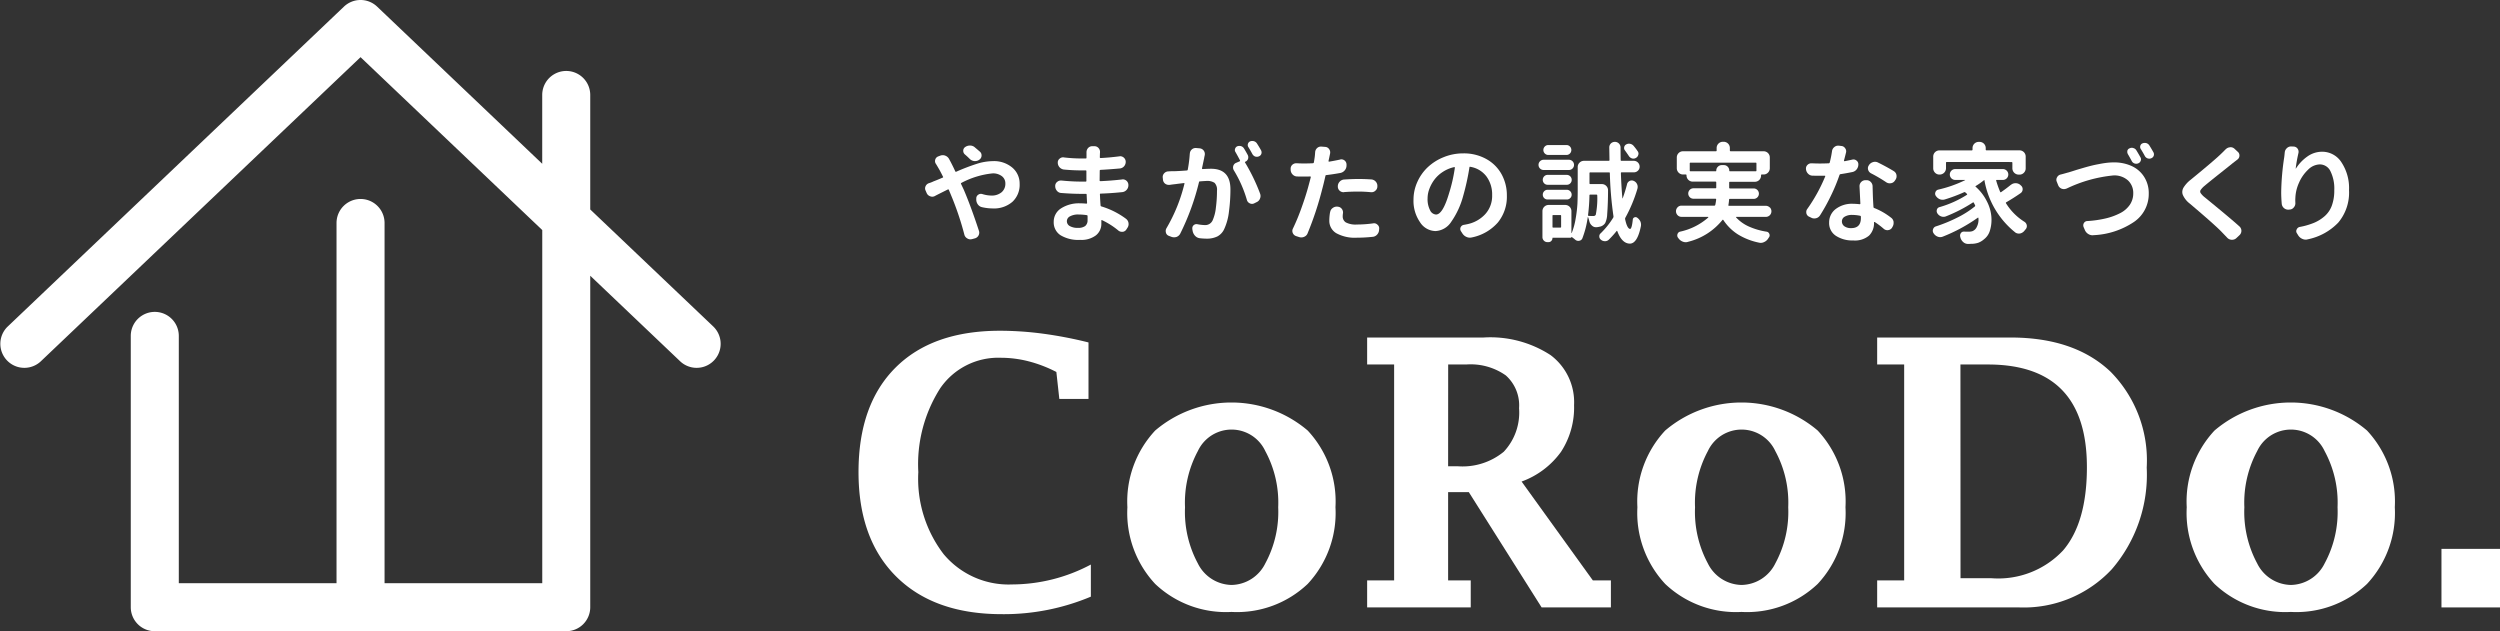
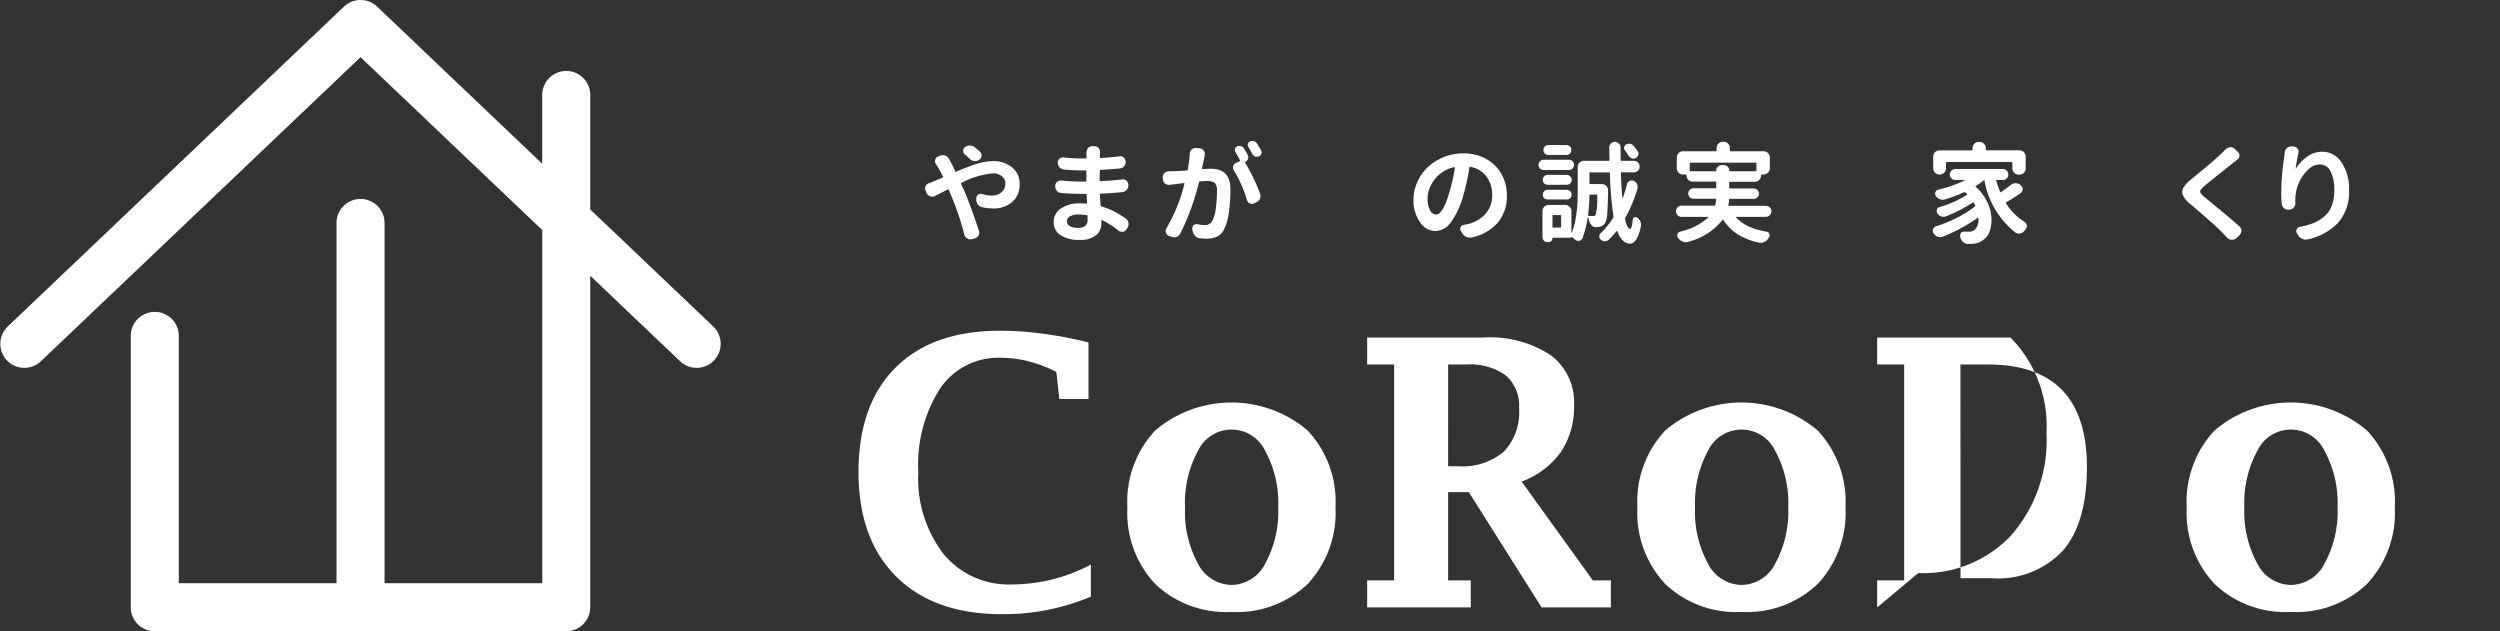
<svg xmlns="http://www.w3.org/2000/svg" width="202.035" height="51.012" viewBox="0 0 202.035 51.012">
  <rect x="0" y="0" width="202.035" height="51.012" fill="#333333" stroke="none" />
  <defs>
    <clipPath id="a">
      <rect width="202.035" height="51.012" fill="#fff" />
    </clipPath>
  </defs>
  <g transform="translate(0 0)" clip-path="url(#a)">
    <path d="M125.788,62.715a18.144,18.144,0,0,1-7.193,1.415q-5.468,0-8.526-3.029t-3.058-8.452q0-5.453,2.985-8.438t8.451-2.985a26.6,26.6,0,0,1,3.465.236,33.437,33.437,0,0,1,3.685.709v4.566h-2.358L123,44.558a10.664,10.664,0,0,0-2.245-.862,9.077,9.077,0,0,0-2.259-.287,5.687,5.687,0,0,0-4.879,2.46,11.411,11.411,0,0,0-1.773,6.78,10.008,10.008,0,0,0,2.046,6.631,6.84,6.84,0,0,0,5.536,2.448,13.639,13.639,0,0,0,6.361-1.607Z" transform="translate(-37.631 -14.497)" fill="#fff" />
    <path d="M148.942,67.1a8.307,8.307,0,0,1-6.169-2.262,8.408,8.408,0,0,1-2.248-6.2,8.4,8.4,0,0,1,2.248-6.2,9.516,9.516,0,0,1,12.321,0,8.4,8.4,0,0,1,2.247,6.2,8.4,8.4,0,0,1-2.247,6.2,8.286,8.286,0,0,1-6.152,2.262m.006-2.181a3.1,3.1,0,0,0,2.721-1.74,8.735,8.735,0,0,0,1.044-4.538,8.74,8.74,0,0,0-1.044-4.54,3.005,3.005,0,0,0-5.45,0,8.787,8.787,0,0,0-1.037,4.54,8.782,8.782,0,0,0,1.037,4.538,3.1,3.1,0,0,0,2.729,1.74" transform="translate(-49.416 -17.647)" fill="#fff" />
    <path d="M176.954,54.567V61.7h1.828v2.181H170.41V61.7h2.181V44.25H170.41V42.07h9.4a8.922,8.922,0,0,1,5.423,1.421,4.751,4.751,0,0,1,1.9,4.045,6.544,6.544,0,0,1-1.057,3.774,6.769,6.769,0,0,1-3.184,2.4l5.758,7.988h1.459v2.181h-5.6l-5.881-9.313Zm0-2.093h.767a5.252,5.252,0,0,0,3.729-1.172,4.624,4.624,0,0,0,1.238-3.516,3.241,3.241,0,0,0-1.07-2.652,4.932,4.932,0,0,0-3.2-.884h-1.459Z" transform="translate(-59.926 -14.794)" fill="#fff" />
    <path d="M212.514,67.1a8.305,8.305,0,0,1-6.168-2.262,8.408,8.408,0,0,1-2.248-6.2,8.4,8.4,0,0,1,2.248-6.2,9.514,9.514,0,0,1,12.32,0,8.4,8.4,0,0,1,2.248,6.2,8.4,8.4,0,0,1-2.248,6.2,8.283,8.283,0,0,1-6.152,2.262m.007-2.181a3.1,3.1,0,0,0,2.722-1.74,8.742,8.742,0,0,0,1.044-4.538,8.747,8.747,0,0,0-1.044-4.54,3.006,3.006,0,0,0-5.451,0,8.794,8.794,0,0,0-1.036,4.54,8.789,8.789,0,0,0,1.036,4.538,3.1,3.1,0,0,0,2.729,1.74" transform="translate(-71.773 -17.647)" fill="#fff" />
-     <path d="M233.983,63.881V61.7h2.182V44.25h-2.182V42.07h10.774q5.188,0,8.1,2.776a10.189,10.189,0,0,1,2.91,7.73,11.694,11.694,0,0,1-2.824,8.224,9.725,9.725,0,0,1-7.538,3.08Zm6.736-2.358h2.514a7.186,7.186,0,0,0,5.775-2.247q1.925-2.247,1.925-6.728,0-4.157-2-6.227t-6-2.071h-2.22Z" transform="translate(-82.282 -14.794)" fill="#fff" />
+     <path d="M233.983,63.881V61.7h2.182V44.25h-2.182V42.07h10.774a10.189,10.189,0,0,1,2.91,7.73,11.694,11.694,0,0,1-2.824,8.224,9.725,9.725,0,0,1-7.538,3.08Zm6.736-2.358h2.514a7.186,7.186,0,0,0,5.775-2.247q1.925-2.247,1.925-6.728,0-4.157-2-6.227t-6-2.071h-2.22Z" transform="translate(-82.282 -14.794)" fill="#fff" />
    <path d="M280.985,67.1a8.309,8.309,0,0,1-6.169-2.262,8.41,8.41,0,0,1-2.247-6.2,8.407,8.407,0,0,1,2.247-6.2,9.516,9.516,0,0,1,12.321,0,8.4,8.4,0,0,1,2.248,6.2,8.408,8.408,0,0,1-2.248,6.2,8.286,8.286,0,0,1-6.152,2.262m.007-2.181a3.1,3.1,0,0,0,2.721-1.74,8.729,8.729,0,0,0,1.045-4.538,8.734,8.734,0,0,0-1.045-4.54,3.005,3.005,0,0,0-5.45,0,8.787,8.787,0,0,0-1.037,4.54,8.782,8.782,0,0,0,1.037,4.538,3.1,3.1,0,0,0,2.729,1.74" transform="translate(-95.851 -17.647)" fill="#fff" />
-     <rect width="4.73" height="4.732" transform="translate(197.305 44.356)" fill="#fff" />
    <path d="M57.669,26.41,47.7,16.928V7.675a1.94,1.94,0,1,0-3.881,0v5.56L30.475.534a1.943,1.943,0,0,0-2.677,0L.6,26.41a1.941,1.941,0,0,0,2.676,2.811L29.137,4.62,43.822,18.592V47.131H31.078V18.021a1.941,1.941,0,1,0-3.882,0v29.11H14.45V27.146a1.941,1.941,0,0,0-3.882,0V49.07a1.941,1.941,0,0,0,1.943,1.941H45.763A1.94,1.94,0,0,0,47.7,49.07V22.284l7.291,6.937a1.941,1.941,0,0,0,2.676-2.811" transform="translate(0 0)" fill="#fff" />
    <path d="M116.18,19.62a.382.382,0,0,1-.069-.215.43.43,0,0,1,.018-.121.387.387,0,0,1,.232-.258l.181-.069a.622.622,0,0,1,.2-.035.54.54,0,0,1,.207.043.574.574,0,0,1,.3.267c.053.1.092.172.121.224.149.287.276.545.379.775a.058.058,0,0,0,.086.025,16.038,16.038,0,0,1,1.636-.628,4.4,4.4,0,0,1,1.31-.224,2.291,2.291,0,0,1,1.58.526,1.68,1.68,0,0,1,.589,1.308,1.869,1.869,0,0,1-.585,1.455,2.273,2.273,0,0,1-1.593.534,3.92,3.92,0,0,1-.852-.1.549.549,0,0,1-.349-.228.652.652,0,0,1-.125-.418V22.4a.345.345,0,0,1,.163-.284.357.357,0,0,1,.215-.069.405.405,0,0,1,.112.018,2.589,2.589,0,0,0,.724.121,1.238,1.238,0,0,0,.827-.263.892.892,0,0,0,.309-.72.717.717,0,0,0-.279-.581,1.173,1.173,0,0,0-.762-.228,6.835,6.835,0,0,0-2.506.766.058.058,0,0,0-.034.086l.223.473q.578,1.353,1.223,3.316a.481.481,0,0,1,.025.155.467.467,0,0,1-.06.224.474.474,0,0,1-.3.233l-.224.06a.592.592,0,0,1-.138.017.453.453,0,0,1-.25-.077.48.48,0,0,1-.233-.311,23.7,23.7,0,0,0-1.05-3.125l-.2-.482a.058.058,0,0,0-.086-.034l-.6.3c-.25.126-.395.2-.435.224a.468.468,0,0,1-.224.06.451.451,0,0,1-.164-.034.466.466,0,0,1-.284-.259l-.086-.2a.394.394,0,0,1-.043-.181.431.431,0,0,1,.043-.181.442.442,0,0,1,.275-.241,2.486,2.486,0,0,0,.371-.147q.258-.094.732-.3c.04-.012.049-.038.025-.078q-.224-.456-.361-.68c-.058-.1-.129-.224-.215-.362m3.565-.973a.385.385,0,0,1,.129.293.4.4,0,0,1-.172.344l-.009.008a.574.574,0,0,1-.344.112H119.3a.61.61,0,0,1-.379-.172c-.143-.143-.276-.267-.4-.37a.384.384,0,0,1-.129-.292.353.353,0,0,1,.156-.3.645.645,0,0,1,.379-.121h.018a.56.56,0,0,1,.387.147c.137.115.276.233.414.353" transform="translate(-40.549 -6.382)" fill="#fff" />
    <path d="M137.168,24.083a.511.511,0,0,1,.215.344.73.73,0,0,1,.008.095.527.527,0,0,1-.094.3l-.078.121a.4.4,0,0,1-.3.2h-.069a.444.444,0,0,1-.283-.1,6.171,6.171,0,0,0-1.326-.844.033.033,0,0,0-.035,0,.037.037,0,0,0-.016.03v.25a1.181,1.181,0,0,1-.44.951,1.941,1.941,0,0,1-1.275.366,2.78,2.78,0,0,1-1.588-.379,1.232,1.232,0,0,1-.547-1.076,1.275,1.275,0,0,1,.582-1.085,2.679,2.679,0,0,1,1.58-.413,4.383,4.383,0,0,1,.474.025.057.057,0,0,0,.043-.017.057.057,0,0,0,.018-.043c-.012-.156-.023-.376-.035-.663,0-.045-.019-.069-.06-.069h-.388q-.715,0-1.593-.069a.475.475,0,0,1-.357-.172.561.561,0,0,1-.143-.379v-.018a.407.407,0,0,1,.156-.327.445.445,0,0,1,.3-.112h.051q.878.087,1.6.086h.353a.053.053,0,0,0,.06-.06v-.784a.053.053,0,0,0-.06-.06h-.353q-.663,0-1.4-.069a.568.568,0,0,1-.353-.18.559.559,0,0,1-.147-.387.383.383,0,0,1,.147-.311.425.425,0,0,1,.284-.112.187.187,0,0,1,.06.009,12.116,12.116,0,0,0,1.4.086h.37a.054.054,0,0,0,.06-.06v-.44a.506.506,0,0,1,.129-.344.446.446,0,0,1,.337-.147h.172a.428.428,0,0,1,.335.147.469.469,0,0,1,.121.318l-.009.147-.008.283c0,.041.023.061.069.061q.705-.035,1.516-.138a.272.272,0,0,1,.068-.009.454.454,0,0,1,.44.456.538.538,0,0,1-.129.353.52.52,0,0,1-.353.181q-.887.078-1.55.112c-.045.005-.068.029-.068.069l-.009.784q0,.06.068.06.828-.034,1.757-.138a.163.163,0,0,1,.051-.008.456.456,0,0,1,.449.456v.018a.544.544,0,0,1-.142.374.552.552,0,0,1-.358.185q-.912.094-1.739.12c-.047,0-.066.023-.061.069q.026.612.052.878a.079.079,0,0,0,.061.086,6.425,6.425,0,0,1,1.981.991m-3.092.095v-.311a.074.074,0,0,0-.069-.069,4.674,4.674,0,0,0-.655-.051,1.351,1.351,0,0,0-.7.15.442.442,0,0,0-.25.383.449.449,0,0,0,.233.4,1.262,1.262,0,0,0,.671.147.939.939,0,0,0,.573-.147.588.588,0,0,0,.194-.5" transform="translate(-46.185 -6.41)" fill="#fff" />
    <path d="M147.121,18.6a.474.474,0,0,1,.164-.345.446.446,0,0,1,.3-.112h.051l.285.026a.458.458,0,0,1,.327.189.45.45,0,0,1,.086.267.554.554,0,0,1-.008.094c-.005.029-.014.068-.025.117a.533.533,0,0,0-.018.108c-.017.075-.045.206-.086.4s-.071.336-.094.439a.059.059,0,0,0,.017.043.049.049,0,0,0,.034.018c.344-.018.569-.025.672-.025q1.575,0,1.576,1.661a13.551,13.551,0,0,1-.117,1.778,4.586,4.586,0,0,1-.374,1.408,1.274,1.274,0,0,1-.56.62,1.918,1.918,0,0,1-.878.181,4.889,4.889,0,0,1-.543-.034.61.61,0,0,1-.383-.194.778.778,0,0,1-.2-.4l-.026-.147V24.62a.323.323,0,0,1,.1-.232.349.349,0,0,1,.241-.095.282.282,0,0,1,.069.008,3.633,3.633,0,0,0,.585.069.654.654,0,0,0,.646-.379,3.375,3.375,0,0,0,.263-1.016,10.319,10.319,0,0,0,.09-1.378.8.8,0,0,0-.194-.638,1.055,1.055,0,0,0-.65-.154q-.112,0-.534.034a.07.07,0,0,0-.077.069,19.719,19.719,0,0,1-1.516,4.159.566.566,0,0,1-.31.266.7.7,0,0,1-.189.026.622.622,0,0,1-.224-.043l-.2-.077a.363.363,0,0,1-.232-.258.534.534,0,0,1-.018-.13.436.436,0,0,1,.06-.224,13.223,13.223,0,0,0,1.455-3.6.038.038,0,0,0-.008-.043.028.028,0,0,0-.034-.008q-.447.051-.689.086c-.12.011-.276.031-.465.06h-.069a.493.493,0,0,1-.3-.1.466.466,0,0,1-.172-.327l-.018-.172a.425.425,0,0,1,.125-.345.458.458,0,0,1,.34-.146c.052-.006.128-.01.229-.014l.193,0q.388-.008,1.059-.06a.078.078,0,0,0,.077-.069,10.649,10.649,0,0,0,.163-1.282m4.676.086a.386.386,0,0,1,.052.189.486.486,0,0,1-.017.129.392.392,0,0,1-.224.241c-.034.011-.04.034-.017.069A15.191,15.191,0,0,1,152.8,21.83a.56.56,0,0,1,.035.189.542.542,0,0,1-.043.207.5.5,0,0,1-.276.292l-.19.095a.4.4,0,0,1-.361,0,.414.414,0,0,1-.233-.276,9.851,9.851,0,0,0-1.05-2.385.439.439,0,0,1-.069-.233.524.524,0,0,1,.017-.12.386.386,0,0,1,.233-.259l.284-.121c.035-.018.043-.046.026-.086q-.232-.439-.362-.663a.291.291,0,0,1-.052-.163.326.326,0,0,1,.018-.1.316.316,0,0,1,.172-.2.47.47,0,0,1,.172-.034.557.557,0,0,1,.138.018.441.441,0,0,1,.241.189q.138.225.292.508m1.085-.362a.385.385,0,0,1,.043.172.4.4,0,0,1-.017.112.337.337,0,0,1-.2.207.4.4,0,0,1-.164.034.53.53,0,0,1-.129-.017.436.436,0,0,1-.232-.2q-.172-.318-.327-.568a.293.293,0,0,1-.034-.258.313.313,0,0,1,.172-.2.485.485,0,0,1,.181-.034.525.525,0,0,1,.129.018.438.438,0,0,1,.25.189c.115.178.224.359.327.543" transform="translate(-50.966 -6.181)" fill="#fff" />
-     <path d="M164.887,19.309a.569.569,0,0,1,.1-.008.421.421,0,0,1,.4.4v.086a.6.6,0,0,1-.142.4.608.608,0,0,1-.357.215q-.543.1-1.137.172a.073.073,0,0,0-.069.068q-.138.62-.258,1.059a26.032,26.032,0,0,1-1.181,3.574.493.493,0,0,1-.274.284.556.556,0,0,1-.233.052.581.581,0,0,1-.172-.026L161.3,25.5a.448.448,0,0,1-.258-.25.443.443,0,0,1-.034-.163.418.418,0,0,1,.052-.2,17,17,0,0,0,.693-1.679q.357-.989.573-1.808c.04-.148.1-.367.172-.654a.039.039,0,0,0-.008-.043.062.062,0,0,0-.043-.018c-.224.006-.394.008-.508.008-.184,0-.368,0-.552-.008a.507.507,0,0,1-.36-.163.555.555,0,0,1-.156-.37v-.078a.422.422,0,0,1,.138-.336.474.474,0,0,1,.319-.121h.034c.189.012.388.018.594.018q.353,0,.715-.018a.089.089,0,0,0,.078-.069c.028-.167.051-.313.068-.439s.023-.244.034-.37A.483.483,0,0,1,163,18.4a.441.441,0,0,1,.31-.13h.043l.318.026a.4.4,0,0,1,.311.181.439.439,0,0,1,.086.258.588.588,0,0,1-.009.1c-.04.194-.064.3-.068.327l-.061.275a.062.062,0,0,0,.012.034.046.046,0,0,0,.04.017q.465-.077.9-.172m-.818,4.262a.478.478,0,0,1,.206-.344.529.529,0,0,1,.327-.112h.06l.034.008a.427.427,0,0,1,.319.181.47.47,0,0,1,.095.284.516.516,0,0,1-.008.078,1.738,1.738,0,0,0-.018.232.561.561,0,0,0,.25.491,1.7,1.7,0,0,0,.9.172,9.629,9.629,0,0,0,1.317-.094.248.248,0,0,1,.06-.009.393.393,0,0,1,.275.112.377.377,0,0,1,.147.318l-.009.1a.594.594,0,0,1-.16.388.537.537,0,0,1-.366.181,12.318,12.318,0,0,1-1.274.069,3.1,3.1,0,0,1-1.658-.362,1.158,1.158,0,0,1-.565-1.033,4.108,4.108,0,0,1,.061-.663m1.128-1.618h-.043a.459.459,0,0,1-.311-.121.444.444,0,0,1-.147-.335v-.018a.538.538,0,0,1,.147-.375.529.529,0,0,1,.362-.176q.655-.043,1.163-.043t1.033.035a.52.52,0,0,1,.358.176.511.511,0,0,1,.133.375V21.5a.439.439,0,0,1-.163.336.428.428,0,0,1-.3.121h-.052q-.55-.052-1-.051-.646,0-1.179.043" transform="translate(-56.569 -6.424)" fill="#fff" />
    <path d="M180.9,25.911a.707.707,0,0,1-.156.018.64.64,0,0,1-.275-.06.727.727,0,0,1-.336-.293l-.112-.172a.331.331,0,0,1-.053-.172.38.38,0,0,1,.027-.137.34.34,0,0,1,.259-.2c.1-.017.206-.038.309-.06a2.714,2.714,0,0,0,1.43-.814,2.185,2.185,0,0,0,.551-1.528,2.453,2.453,0,0,0-.46-1.511,2.043,2.043,0,0,0-1.305-.779c-.04-.012-.063,0-.069.043a19.311,19.311,0,0,1-.508,2.316,6.6,6.6,0,0,1-.969,2.093,1.6,1.6,0,0,1-1.27.741,1.516,1.516,0,0,1-1.253-.724,3.025,3.025,0,0,1-.521-1.816,3.454,3.454,0,0,1,.311-1.43,3.715,3.715,0,0,1,.844-1.193,4.106,4.106,0,0,1,1.283-.809,4.147,4.147,0,0,1,1.585-.306,3.722,3.722,0,0,1,1.86.456,3.133,3.133,0,0,1,1.235,1.231,3.526,3.526,0,0,1,.427,1.73,3.29,3.29,0,0,1-.723,2.162,3.783,3.783,0,0,1-2.11,1.214m-2.894-1.851q.551,0,1.059-1.731a12.829,12.829,0,0,0,.465-2.049.057.057,0,0,0-.017-.043.038.038,0,0,0-.043-.008,2.748,2.748,0,0,0-.922.391,2.638,2.638,0,0,0-.68.633,2.994,2.994,0,0,0-.4.74,2.176,2.176,0,0,0-.142.749,1.939,1.939,0,0,0,.2.969.573.573,0,0,0,.478.349" transform="translate(-61.958 -6.723)" fill="#fff" />
    <path d="M194.238,19.129a.414.414,0,0,1,0,.827h-2.084a.414.414,0,0,1,0-.827Zm4.675,1.972a.42.42,0,0,1,.206-.258.4.4,0,0,1,.181-.043.369.369,0,0,1,.147.034.509.509,0,0,1,.275.259.494.494,0,0,1,.052.224.669.669,0,0,1-.018.147,11.686,11.686,0,0,1-.973,2.342.187.187,0,0,0-.025.121q.163.766.4.792.146,0,.223-.766a.2.2,0,0,1,.138-.172.227.227,0,0,1,.224.035.786.786,0,0,1,.25.3.689.689,0,0,1,.052.258.781.781,0,0,1-.009.112q-.284,1.421-.9,1.421h-.008q-.638-.025-1-1.007a.04.04,0,0,0-.03-.022.024.024,0,0,0-.03.014,7.756,7.756,0,0,1-.638.706.436.436,0,0,1-.293.112h-.016a.491.491,0,0,1-.319-.121.334.334,0,0,1-.129-.276.3.3,0,0,1,.111-.241,6.523,6.523,0,0,0,1.008-1.256.188.188,0,0,0,.026-.121,29.19,29.19,0,0,1-.293-3.478.061.061,0,0,0-.069-.069h-1.507a.061.061,0,0,0-.069.069v.809a.061.061,0,0,0,.069.069h.921a.492.492,0,0,1,.362.146.482.482,0,0,1,.147.353q0,1.025-.069,1.937a1.761,1.761,0,0,1-.163.715.69.69,0,0,1-.482.3,1.14,1.14,0,0,1-.224.034H196.4a.45.45,0,0,1-.319-.129.651.651,0,0,1-.215-.361,2.871,2.871,0,0,0-.095-.311c-.006-.012-.013-.016-.021-.013s-.013.01-.013.022a7.658,7.658,0,0,1-.431,1.687.322.322,0,0,1-.258.2.283.283,0,0,1-.069.009.384.384,0,0,1-.258-.1,3.3,3.3,0,0,0-.293-.224.008.008,0,0,0-.008.008.053.053,0,0,1-.06.06h-1.43c-.029,0-.043.011-.043.035a.313.313,0,0,1-.09.223.294.294,0,0,1-.22.1h-.094a.388.388,0,0,1-.289-.121.394.394,0,0,1-.116-.284V23.289a.5.5,0,0,1,.508-.508h1.326a.5.5,0,0,1,.508.508v1.748q0,.018.014.017c.008,0,.012,0,.012-.009a5.661,5.661,0,0,0,.323-1.2,10.166,10.166,0,0,0,.138-1.188c.014-.333.021-.72.021-1.162V19.724a.48.48,0,0,1,.151-.362.492.492,0,0,1,.357-.147h2c.04,0,.06-.023.06-.069q-.017-.99-.017-1.016a.452.452,0,0,1,.129-.319.465.465,0,0,1,.327-.129.455.455,0,0,1,.456.456q0,.6.009,1.008c0,.046.02.069.061.069h1.006a.47.47,0,0,1,.466.469.437.437,0,0,1-.137.327.455.455,0,0,1-.328.134h-.99c-.04,0-.06.023-.06.069q.034,1.05.121,2.023a.012.012,0,0,0,.008.013c.005,0,.012,0,.017-.013a11.292,11.292,0,0,0,.353-1.137m-4.874-.749a.4.4,0,0,1,.4.4.387.387,0,0,1-.116.285.383.383,0,0,1-.28.115H192.5a.383.383,0,0,1-.28-.115.406.406,0,0,1,0-.569.382.382,0,0,1,.28-.117Zm-1.55,1.989a.384.384,0,0,1-.387-.387.388.388,0,0,1,.113-.28.366.366,0,0,1,.274-.117h1.559a.373.373,0,0,1,.271.117.38.38,0,0,1,.116.28.365.365,0,0,1-.116.275.376.376,0,0,1-.271.112Zm1.525-4.4a.381.381,0,0,1,.28.116.406.406,0,0,1,0,.569.383.383,0,0,1-.28.115H192.55a.381.381,0,0,1-.279-.115.4.4,0,0,1,0-.569.379.379,0,0,1,.279-.116Zm-.5,6.673a.061.061,0,0,0,.069-.068v-.888c0-.04-.023-.06-.069-.06h-.567a.053.053,0,0,0-.061.06v.888c0,.045.02.068.061.068Zm2.988-2.6a.061.061,0,0,0-.069-.069h-.491a.061.061,0,0,0-.069.069,14.778,14.778,0,0,1-.113,1.576c-.005.046.012.071.052.077.109.006.233.009.371.009a.211.211,0,0,0,.2-.1,6.715,6.715,0,0,0,.121-1.559m3.263-3.581a.333.333,0,0,1,.07.2.326.326,0,0,1-.018.1.393.393,0,0,1-.2.25.385.385,0,0,1-.31.034.473.473,0,0,1-.25-.189c-.092-.143-.2-.292-.31-.447a.308.308,0,0,1-.077-.2.275.275,0,0,1,.008-.069.311.311,0,0,1,.164-.224.435.435,0,0,1,.224-.06.485.485,0,0,1,.086.008.5.5,0,0,1,.284.163,4.68,4.68,0,0,1,.327.431" transform="translate(-67.427 -6.218)" fill="#fff" />
    <path d="M216.489,22.975a.452.452,0,0,1-.324.77h-2.376a.028.028,0,0,0-.017.051,3.173,3.173,0,0,0,1.015.724,5.622,5.622,0,0,0,1.439.421.273.273,0,0,1,.224.181.271.271,0,0,1-.035.285.765.765,0,0,0-.051.077.738.738,0,0,1-.328.292.622.622,0,0,1-.283.069.552.552,0,0,1-.138-.018,5.225,5.225,0,0,1-1.714-.672,3.946,3.946,0,0,1-1.171-1.162.055.055,0,0,0-.039-.017.03.03,0,0,0-.03.017,5.14,5.14,0,0,1-2.773,1.765.561.561,0,0,1-.189.035.65.65,0,0,1-.233-.043.74.74,0,0,1-.353-.267.269.269,0,0,1-.034-.043.3.3,0,0,1-.069-.194.33.33,0,0,1,.06-.194.276.276,0,0,1,.163-.112,5.048,5.048,0,0,0,2.282-1.146.035.035,0,0,0,0-.034.027.027,0,0,0-.025-.018h-2.136a.425.425,0,0,1-.319-.134.457.457,0,0,1,0-.637.425.425,0,0,1,.319-.134h2.652c.04,0,.066-.023.078-.069a3.756,3.756,0,0,0,.069-.421c0-.046-.02-.069-.06-.069h-1.774a.422.422,0,0,1,0-.844H212.1c.039,0,.06-.023.06-.069v-.4c0-.046-.021-.069-.06-.069h-1.835a.5.5,0,0,1-.508-.509v-.008c0-.041-.023-.06-.069-.06h-.207a.486.486,0,0,1-.362-.15.5.5,0,0,1-.147-.358v-.861a.5.5,0,0,1,.508-.508h2.643a.061.061,0,0,0,.069-.069v-.189a.5.5,0,0,1,.509-.508h.051a.5.5,0,0,1,.508.508v.189a.061.061,0,0,0,.068.069h2.652a.5.5,0,0,1,.508.508v.861a.5.5,0,0,1-.147.358.486.486,0,0,1-.362.15h-.129c-.046,0-.069.019-.069.06V20.4a.5.5,0,0,1-.508.509h-2a.06.06,0,0,0-.068.069v.4a.061.061,0,0,0,.068.069h1.912a.422.422,0,0,1,0,.844h-1.92a.061.061,0,0,0-.069.069,3.615,3.615,0,0,1-.052.421c-.012.047.007.069.052.069h2.962a.438.438,0,0,1,.324.134M210.018,20a.053.053,0,0,0,.061.06h2.032a.046.046,0,0,0,.051-.052.423.423,0,0,1,.134-.319.438.438,0,0,1,.314-.129h.163a.426.426,0,0,1,.311.129.436.436,0,0,1,.129.319c0,.034.02.052.06.052h2.075a.053.053,0,0,0,.06-.06v-.569c0-.045-.02-.069-.06-.069h-5.269c-.041,0-.061.023-.061.069Z" transform="translate(-73.463 -6.218)" fill="#fff" />
-     <path d="M228.843,19.289a.341.341,0,0,1,.1-.018.389.389,0,0,1,.241.086.371.371,0,0,1,.156.319.632.632,0,0,1-.13.388.588.588,0,0,1-.344.223q-.482.1-.964.172a.106.106,0,0,0-.086.069,14.522,14.522,0,0,1-.689,1.666,15.462,15.462,0,0,1-.878,1.588.54.54,0,0,1-.327.241.665.665,0,0,1-.147.017.508.508,0,0,1-.258-.069l-.164-.077a.391.391,0,0,1-.215-.276.609.609,0,0,1-.008-.1.4.4,0,0,1,.086-.25,13.2,13.2,0,0,0,1.446-2.626.038.038,0,0,0,0-.038.03.03,0,0,0-.04-.014h-.387q-.293,0-.585-.008a.5.5,0,0,1-.37-.156.574.574,0,0,1-.172-.37v-.009a.4.4,0,0,1,.121-.335.442.442,0,0,1,.31-.129h.034c.23.011.448.017.655.017.241,0,.482-.006.723-.017a.088.088,0,0,0,.078-.069,8.679,8.679,0,0,0,.181-.9.5.5,0,0,1,.181-.336.457.457,0,0,1,.309-.121h.061l.2.026a.4.4,0,0,1,.31.181.4.4,0,0,1,.069.362q-.087.361-.164.637a.057.057,0,0,0,.013.034.044.044,0,0,0,.039.018c.206-.041.414-.084.62-.13m.585,2.144a.485.485,0,0,1,.482-.482H230a.461.461,0,0,1,.348.15.5.5,0,0,1,.143.358q0,.018.017.611c.012.357.029.7.053,1.043a.089.089,0,0,0,.06.086,5.423,5.423,0,0,1,1.352.775.506.506,0,0,1,.215.344v.1a.564.564,0,0,1-.086.3l-.043.078a.419.419,0,0,1-.3.189.274.274,0,0,1-.069.008.447.447,0,0,1-.285-.1,6.313,6.313,0,0,0-.74-.56.056.056,0,0,0-.043,0c-.012.005-.017.017-.017.034v.008a1.407,1.407,0,0,1-.4,1.055,1.775,1.775,0,0,1-1.279.392,2.419,2.419,0,0,1-1.4-.375,1.219,1.219,0,0,1-.547-1.072,1.348,1.348,0,0,1,.521-1.085,2.156,2.156,0,0,1,1.416-.431,5.146,5.146,0,0,1,.526.034.053.053,0,0,0,.06-.06Zm.112,2.575v-.095a.08.08,0,0,0-.06-.086,3.291,3.291,0,0,0-.646-.069,1.122,1.122,0,0,0-.6.142.427.427,0,0,0-.228.375.475.475,0,0,0,.2.4.892.892,0,0,0,.55.15q.784,0,.784-.818m2.652-3.789a.449.449,0,0,1,.224.319.612.612,0,0,1,.008.1.49.49,0,0,1-.086.276l-.052.077a.453.453,0,0,1-.319.207.627.627,0,0,1-.095.008.5.5,0,0,1-.284-.086,12.043,12.043,0,0,0-1.231-.724.474.474,0,0,1-.232-.284.525.525,0,0,1-.018-.129.4.4,0,0,1,.078-.233l.008-.017a.577.577,0,0,1,.327-.241.509.509,0,0,1,.164-.026.532.532,0,0,1,.241.06q.68.336,1.266.689" transform="translate(-79.159 -6.386)" fill="#fff" />
    <path d="M247.226,21.162a.569.569,0,0,1,.379-.138h.008a.572.572,0,0,1,.379.138l.043.043a.374.374,0,0,1,.146.3.379.379,0,0,1-.172.327q-.577.4-1.153.732a.055.055,0,0,0-.017.086,4.634,4.634,0,0,0,1.481,1.489.42.42,0,0,1,.2.353.379.379,0,0,1-.094.25c-.035.041-.067.08-.1.121a.624.624,0,0,1-.344.223.7.7,0,0,1-.112.009.516.516,0,0,1-.266-.077,6.918,6.918,0,0,1-2.515-4.245.008.008,0,0,0-.009-.009.025.025,0,0,0-.016.009,5.415,5.415,0,0,1-.672.474c-.034.017-.034.04,0,.069a3.872,3.872,0,0,1,.9,1.179,3.277,3.277,0,0,1,.362,1.249c.005.086.009.167.009.241a2.881,2.881,0,0,1-.121.843,1.348,1.348,0,0,1-.482.724,1.487,1.487,0,0,1-.482.289,1.869,1.869,0,0,1-.594.082c-.058.005-.121.008-.19.008h-.052a.579.579,0,0,1-.37-.155.746.746,0,0,1-.224-.37.123.123,0,0,0-.009-.043.336.336,0,0,1-.016-.1.363.363,0,0,1,.06-.2.289.289,0,0,1,.242-.129h.016c.132.006.247.008.344.008a1.167,1.167,0,0,0,.311-.034.648.648,0,0,0,.379-.353,1.266,1.266,0,0,0,.138-.62.515.515,0,0,0-.009-.095.035.035,0,0,0-.016-.034.028.028,0,0,0-.035.009,13.335,13.335,0,0,1-2.842,1.532.568.568,0,0,1-.2.035.537.537,0,0,1-.206-.043.658.658,0,0,1-.319-.267l-.008-.008a.367.367,0,0,1-.06-.2.325.325,0,0,1,.026-.129.338.338,0,0,1,.233-.224,11.978,11.978,0,0,0,1.717-.706,7.456,7.456,0,0,0,1.417-.9.083.083,0,0,0,.026-.1c-.04-.08-.075-.147-.1-.2a.055.055,0,0,0-.086-.018,12.237,12.237,0,0,1-2.179,1.119.529.529,0,0,1-.379,0,.589.589,0,0,1-.3-.241.35.35,0,0,1-.06-.19.424.424,0,0,1,.016-.112.294.294,0,0,1,.215-.207,8.382,8.382,0,0,0,2.205-.99c.034-.023.037-.049.008-.077a.829.829,0,0,0-.129-.121.087.087,0,0,0-.1-.017,12.826,12.826,0,0,1-1.558.585.589.589,0,0,1-.172.026.643.643,0,0,1-.232-.043.727.727,0,0,1-.319-.267.31.31,0,0,1-.06-.181.3.3,0,0,1,.025-.121.313.313,0,0,1,.224-.207,9.963,9.963,0,0,0,2.161-.758c.012,0,.016,0,.013-.012s-.008-.014-.013-.014h-.784a.439.439,0,0,1,0-.878h3.849a.439.439,0,0,1,0,.878h-.5a.043.043,0,0,0-.039.022.038.038,0,0,0,0,.038,7.661,7.661,0,0,0,.319.9c.017.04.043.049.077.026q.422-.293.792-.594m-5.183-1.843c-.04,0-.061.023-.061.069v.44a.514.514,0,0,1-.508.508h-.017a.483.483,0,0,1-.362-.15.5.5,0,0,1-.147-.357V18.88a.5.5,0,0,1,.508-.508h2.6a.061.061,0,0,0,.069-.068v-.112a.5.5,0,0,1,.508-.508h.051a.5.5,0,0,1,.508.508V18.3a.06.06,0,0,0,.069.068h2.652a.5.5,0,0,1,.508.508v.947a.494.494,0,0,1-.147.357.482.482,0,0,1-.361.15h-.06a.514.514,0,0,1-.508-.508v-.44c0-.045-.021-.069-.061-.069Z" transform="translate(-84.722 -6.218)" fill="#fff" />
-     <path d="M257.133,21.5a.517.517,0,0,1-.2.043.54.54,0,0,1-.189-.035.5.5,0,0,1-.276-.276l-.112-.284a.381.381,0,0,1,.018-.353.427.427,0,0,1,.288-.229q.194-.047.581-.159c.018,0,.131-.035.34-.1s.369-.119.478-.151l.512-.15q.349-.1.611-.164t.591-.124q.327-.065.624-.1a4.814,4.814,0,0,1,.564-.034,3.411,3.411,0,0,1,1.433.289,2.342,2.342,0,0,1,1.012.869,2.44,2.44,0,0,1,.379,1.365,2.732,2.732,0,0,1-1.184,2.282,6.347,6.347,0,0,1-3.277,1.076.281.281,0,0,1-.069.008.644.644,0,0,1-.353-.1.675.675,0,0,1-.284-.335l-.1-.233a.4.4,0,0,1-.025-.137.346.346,0,0,1,.051-.181.33.33,0,0,1,.285-.164,8.6,8.6,0,0,0,1.472-.211,5.069,5.069,0,0,0,1.171-.426,2.1,2.1,0,0,0,.784-.676,1.621,1.621,0,0,0,.276-.926,1.378,1.378,0,0,0-.422-1.041,1.647,1.647,0,0,0-1.188-.405,11.178,11.178,0,0,0-3.789,1.068m4.96-2.807a.331.331,0,0,1-.043-.163.6.6,0,0,1,.008-.1.285.285,0,0,1,.181-.19.373.373,0,0,1,.31-.017.393.393,0,0,1,.241.189q.155.25.327.56a.32.32,0,0,1,.043.155.3.3,0,0,1-.026.121.331.331,0,0,1-.2.206.384.384,0,0,1-.156.034.473.473,0,0,1-.146-.025.4.4,0,0,1-.224-.2q-.181-.336-.319-.569m1.051-.4a.3.3,0,0,1-.035-.263.285.285,0,0,1,.181-.194.468.468,0,0,1,.172-.034.551.551,0,0,1,.137.018.439.439,0,0,1,.241.189q.164.258.327.551a.325.325,0,0,1,.043.163.351.351,0,0,1-.017.112.336.336,0,0,1-.2.206.374.374,0,0,1-.155.035.472.472,0,0,1-.146-.026.4.4,0,0,1-.224-.2q-.163-.3-.327-.56" transform="translate(-90.138 -6.26)" fill="#fff" />
    <path d="M275.528,18.519a.516.516,0,0,1,.344-.163.14.14,0,0,1,.043-.008.47.47,0,0,1,.318.121l.258.241a.373.373,0,0,1,.146.3.393.393,0,0,1-.163.335c-.058.047-.181.141-.37.285q-.078.068-1.017.814t-1.282,1.037a1.591,1.591,0,0,0-.306.331.227.227,0,0,0,0,.237,1.548,1.548,0,0,0,.318.336q.017.009,1.153.947t1.679,1.429a.478.478,0,0,1,0,.689l-.266.25a.5.5,0,0,1-.344.129h-.026a.51.51,0,0,1-.353-.155q-.362-.378-.422-.44-.524-.559-2.609-2.325a1.8,1.8,0,0,1-.55-.671.615.615,0,0,1-.061-.267.749.749,0,0,1,.086-.335,2.416,2.416,0,0,1,.6-.664q1.947-1.592,2.472-2.11c.126-.12.241-.235.344-.344" transform="translate(-95.659 -6.452)" fill="#fff" />
    <path d="M284.632,18.745a.511.511,0,0,1,.172-.353.474.474,0,0,1,.335-.138h.026l.189.009a.4.4,0,0,1,.31.163.428.428,0,0,1,.086.25.57.57,0,0,1-.009.1,11.967,11.967,0,0,0-.224,1.249c-.006.011,0,.017,0,.017a.028.028,0,0,0,.021-.009,3.421,3.421,0,0,1,.912-.96,2.052,2.052,0,0,1,1.215-.392,1.846,1.846,0,0,1,1.545.849,3.766,3.766,0,0,1,.616,2.26,3.766,3.766,0,0,1-.869,2.617,4.71,4.71,0,0,1-2.463,1.352.568.568,0,0,1-.172.026.66.66,0,0,1-.266-.06.728.728,0,0,1-.336-.284l-.1-.163a.311.311,0,0,1-.06-.181.292.292,0,0,1,.034-.129.339.339,0,0,1,.241-.207,5.874,5.874,0,0,0,1.154-.332,3.152,3.152,0,0,0,.869-.542,2.085,2.085,0,0,0,.582-.862,3.515,3.515,0,0,0,.194-1.227,3.161,3.161,0,0,0-.311-1.546.953.953,0,0,0-.861-.547,1.387,1.387,0,0,0-.951.434,3.175,3.175,0,0,0-.732,1.059,3.263,3.263,0,0,0-.289,1.2c-.006.075-.008.149-.008.224l.008.224a.494.494,0,0,1-.129.336.436.436,0,0,1-.336.172l-.069.009h-.043a.515.515,0,0,1-.336-.121.526.526,0,0,1-.189-.353q-.043-.508-.043-.947a20.347,20.347,0,0,1,.242-2.8c.017-.121.031-.256.043-.405" transform="translate(-99.992 -6.419)" fill="#fff" />
  </g>
</svg>